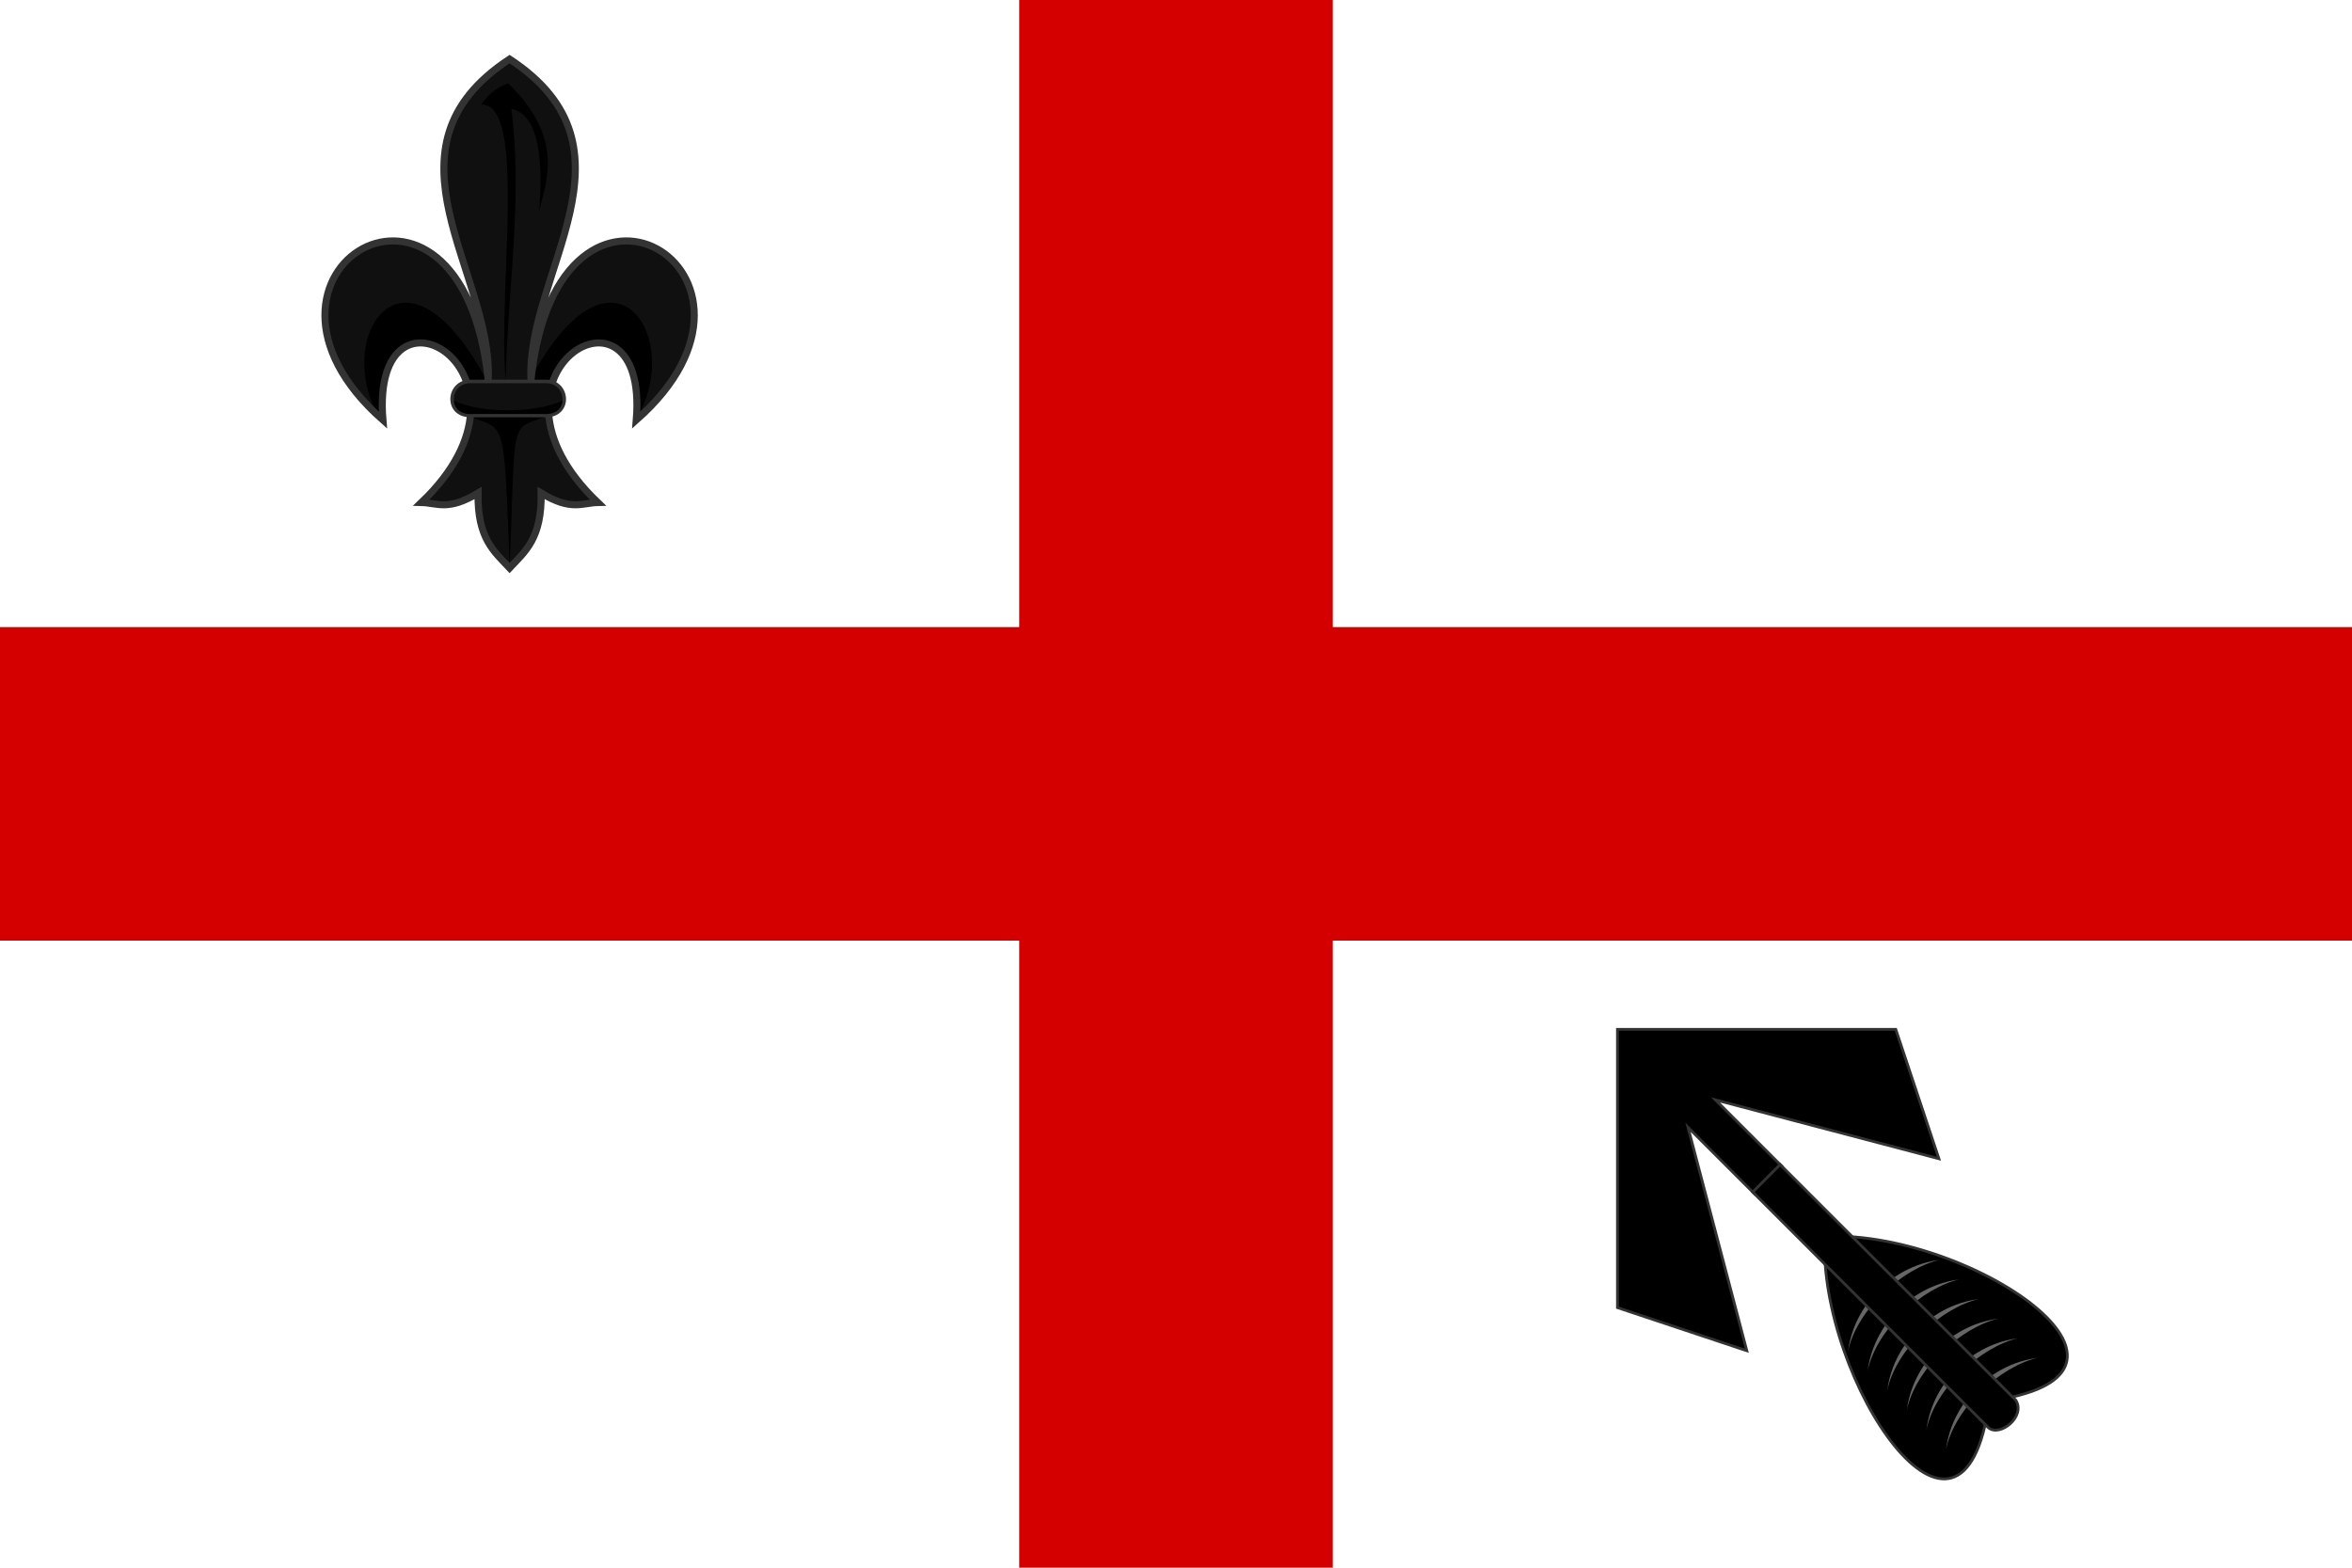
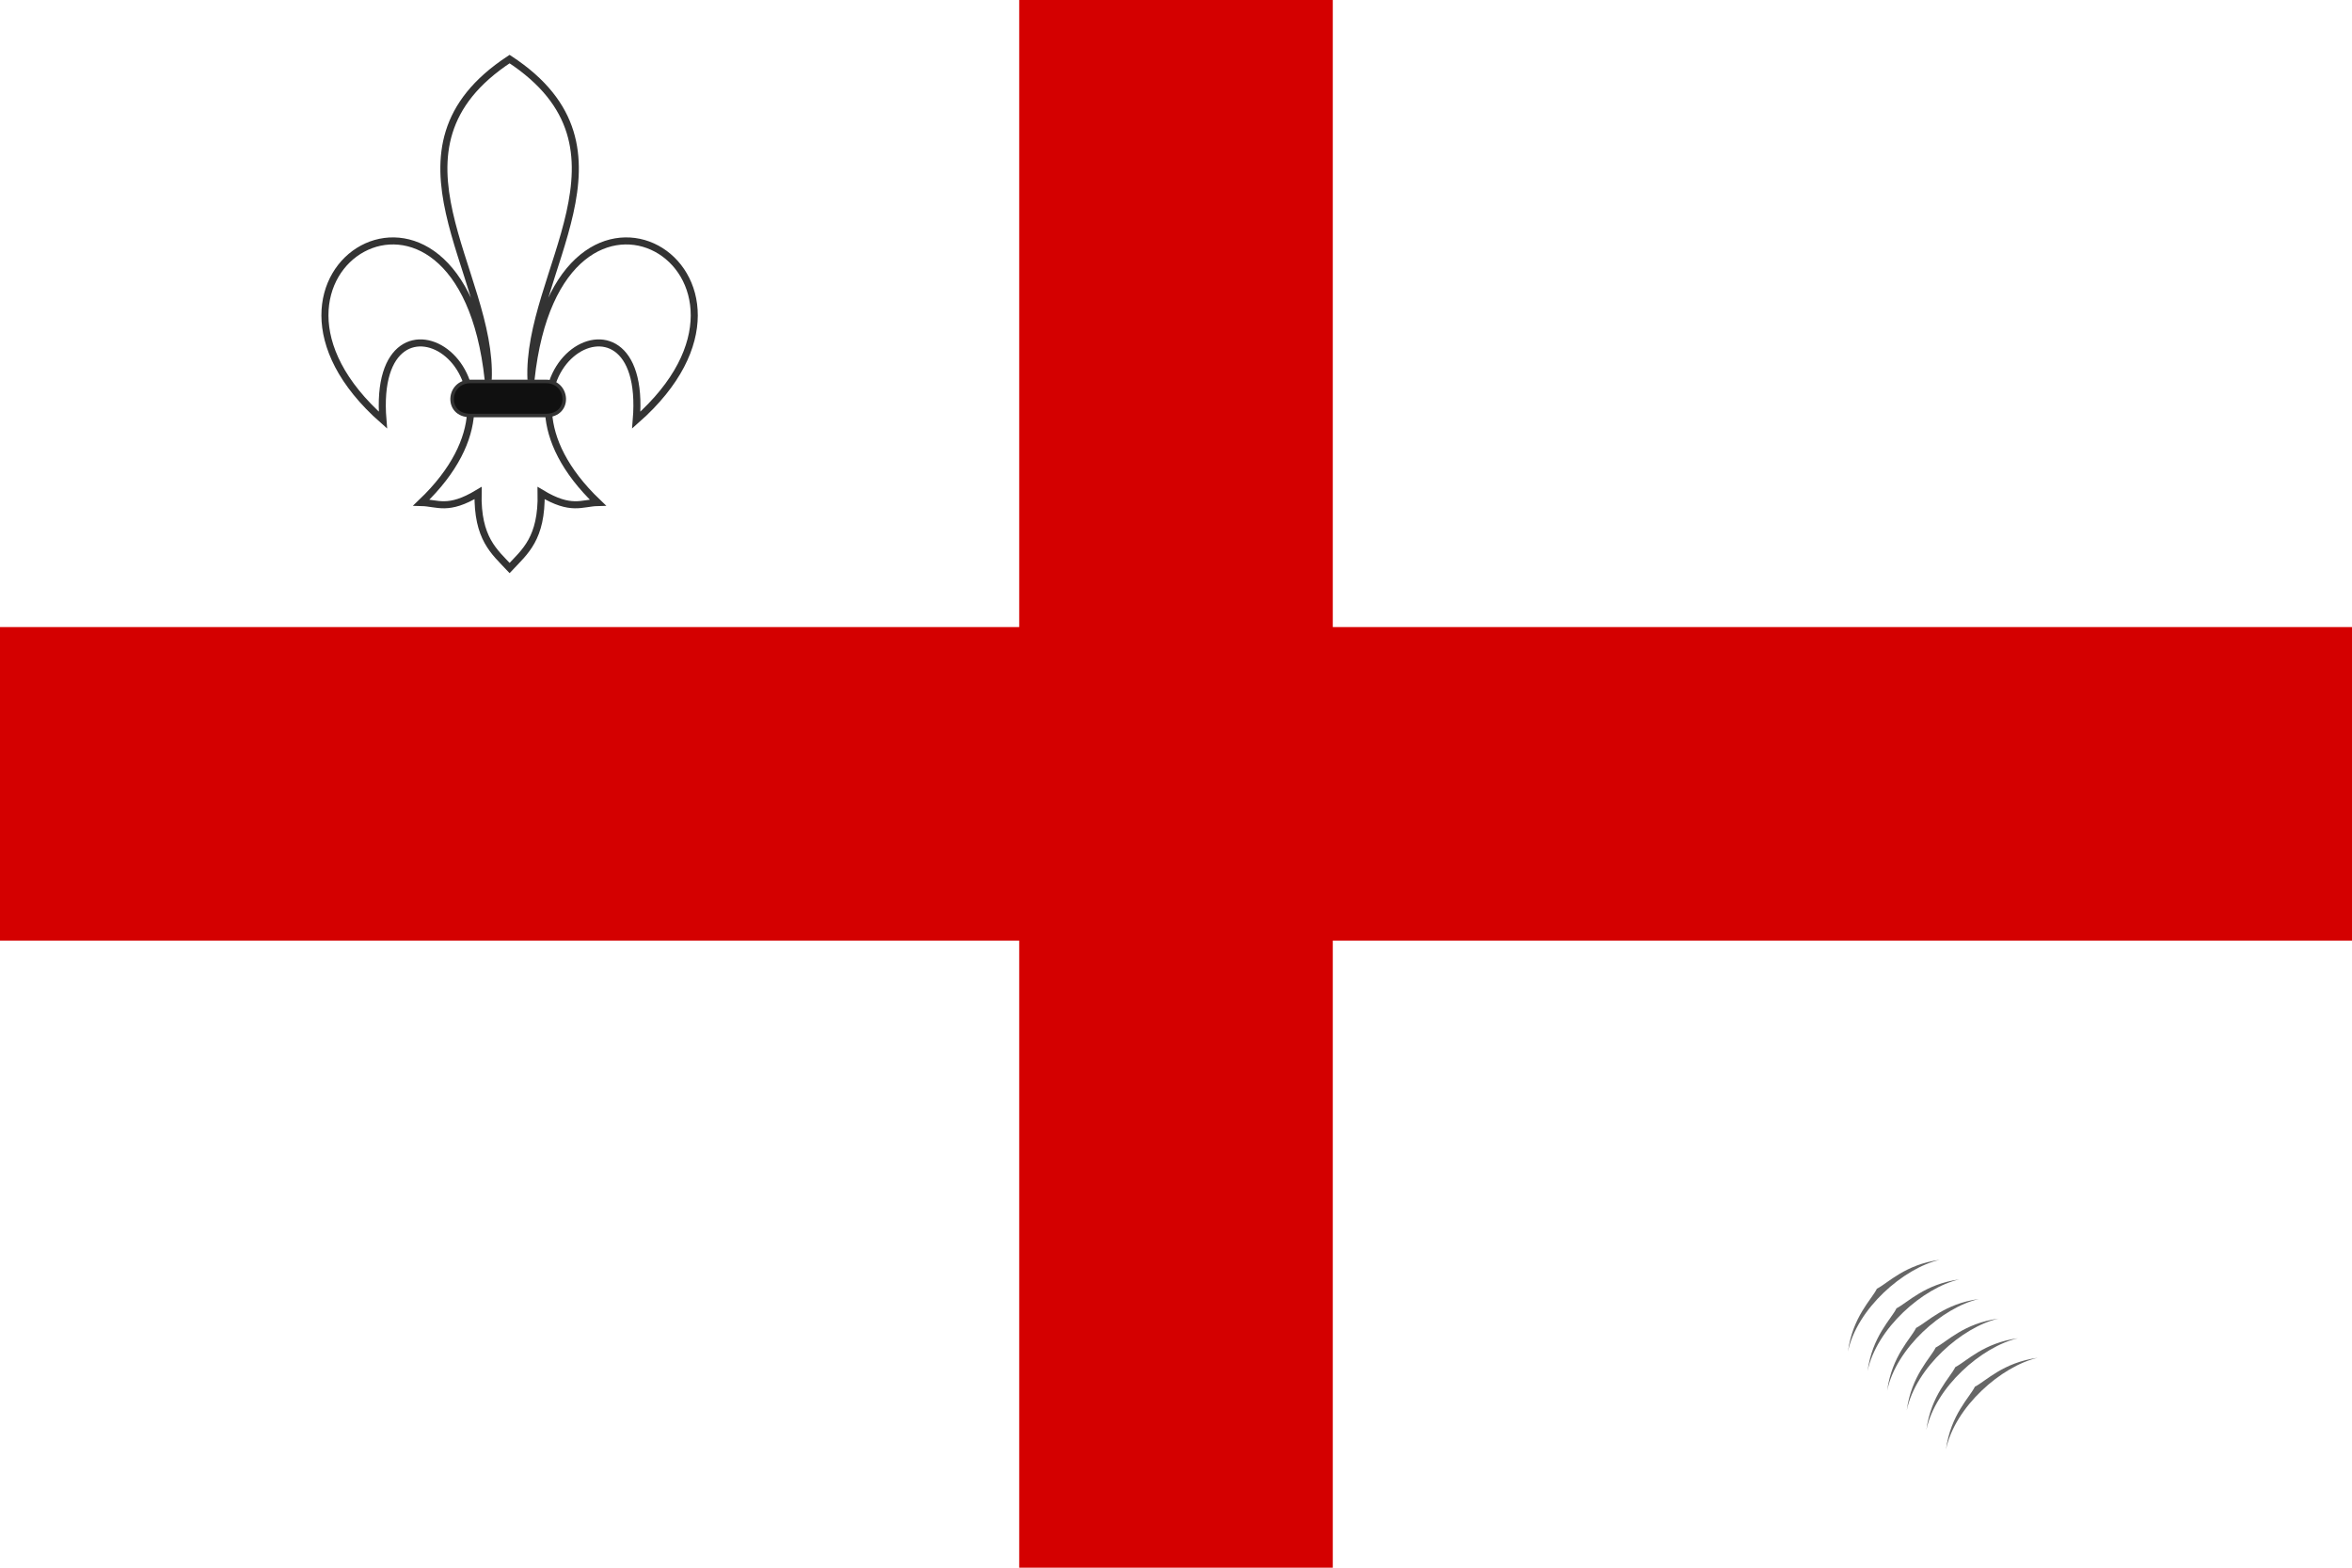
<svg xmlns="http://www.w3.org/2000/svg" xmlns:xlink="http://www.w3.org/1999/xlink" height="400" width="600">
  <path fill="#fff" d="m0,0h600v400h-600z" />
  <path fill="#d40000" d="m0 160h260v-160h80v160h260v80h-260v160h-80v-160h-260z" />
  <g transform="matrix(1 1 -1 1 488.116 -161.855)">
-     <path stroke="#333" stroke-width="0.5" d="m210,214.5-35.5,35.5,35.5,35.5,22-11-36-21,17,0v-7h-17l36-21z M265,232c-10.99,0.38-28.33,7.72-37.65,17.97,17.54,19.29,63.55,28.24,42,0,10.1-13.24,5.35-18.31-4.35-17.97z" />
    <path id="l" d="m245,238.3c-3.8,5-3.62,9.5-4.32,11.7,0.7,2,0.47,6.65,4.32,11.7-4.315-6.611-3.56-17.72,0-23.4z" fill="#666" />
    <use xlink:href="#l" x="5" />
    <use xlink:href="#l" x="10" />
    <use xlink:href="#l" x="15" />
    <use xlink:href="#l" x="20" />
    <use xlink:href="#l" x="25" />
-     <path stroke="#333" stroke-width="0.5" d="m212.5,246.5,60.125,0c3.4,0.8,2.7,6.8,0,7h-60.12z" />
  </g>
  <g transform="matrix(.9 0 0 .9 45.991 -189.1)">
-     <path d="m93.347,226.61c-38.84,25.47-4.68,60.52-6.07,90.91-7.76-72.53-77.27-30.38-29.84,11.43-3.66-44.44,49.21-13.22,10.91,23.38,4.6,0.11,7.5,2.47,16.06-2.69-0.26,12.9,4.6,16.62,8.94,21.25,4.33-4.63,9.19-8.35,8.93-21.25,8.56,5.16,11.47,2.8,16.07,2.69-38.31-36.6,14.57-67.82,10.9-23.38,47.43-41.81-22.08-83.96-29.84-11.43-1.39-30.39,32.77-65.44-6.06-90.91z" fill="#101010" />
-     <path d="m85.337,239.73c13.051-0.129,4.596,52.208,6.894,78.312,0.53-25.692,4.935-51.867,1.591-77.075,3.477,0.707,10.152,4.26,7.778,30.229,0.53-6.776,9.207-20.141-8.662-37.477-3.384,1.275-5.867,3.322-7.601,6.01zm1.533,78.28c-23.942-44.87-44.398-11.11-29.843,11.44,0.143-37.668,24.9-21.847,25.195-3.364zm-5,10.188c10.402,3.865,9.856-0.181,11.507,42.704,1.652-42.884-0.109-38.751,10.117-42.704zm17.132-10.188c23.943-44.87,44.399-11.112,29.844,11.438,1.92-35.773-23.787-21.847-25.195-3.364z" />
    <path d="m 93.344,226.859 c -38.836,25.47 -4.674,60.525 -6.062,90.906 -7.763,-72.524 -77.272,-30.373 -29.844,11.438 -3.664,-44.439 49.211,-13.227 10.906,23.375 4.601,0.116 7.503,2.476 16.062,-2.688 -0.256,12.901 4.601,16.615 8.938,21.25 4.337,-4.635 9.193,-8.349 8.938,-21.25 8.56,5.164 11.462,2.803 16.062,2.688 -38.305,-36.602 14.57,-67.814 10.906,-23.375 47.428,-41.811 -22.081,-83.962 -29.844,-11.438 -1.389,-30.381 32.773,-65.436 -6.062,-90.906 z" stroke="#333" stroke-width="2" fill="none" />
    <path d="m82.237,318.25c-6.538,0-7.298,9.656,0,9.656h21.406c7.298,0,6.538-9.656,0-9.656z" fill="#101010" stroke="#333" />
-     <path d="m77.597,323.76c-0.085,0.442,0.327,4.156,5.75,3.719h19.188c5.423,0.438,5.835-3.277,5.75-3.719-8.301,3.531-22.28,3.657-30.688,0z" />
  </g>
</svg>